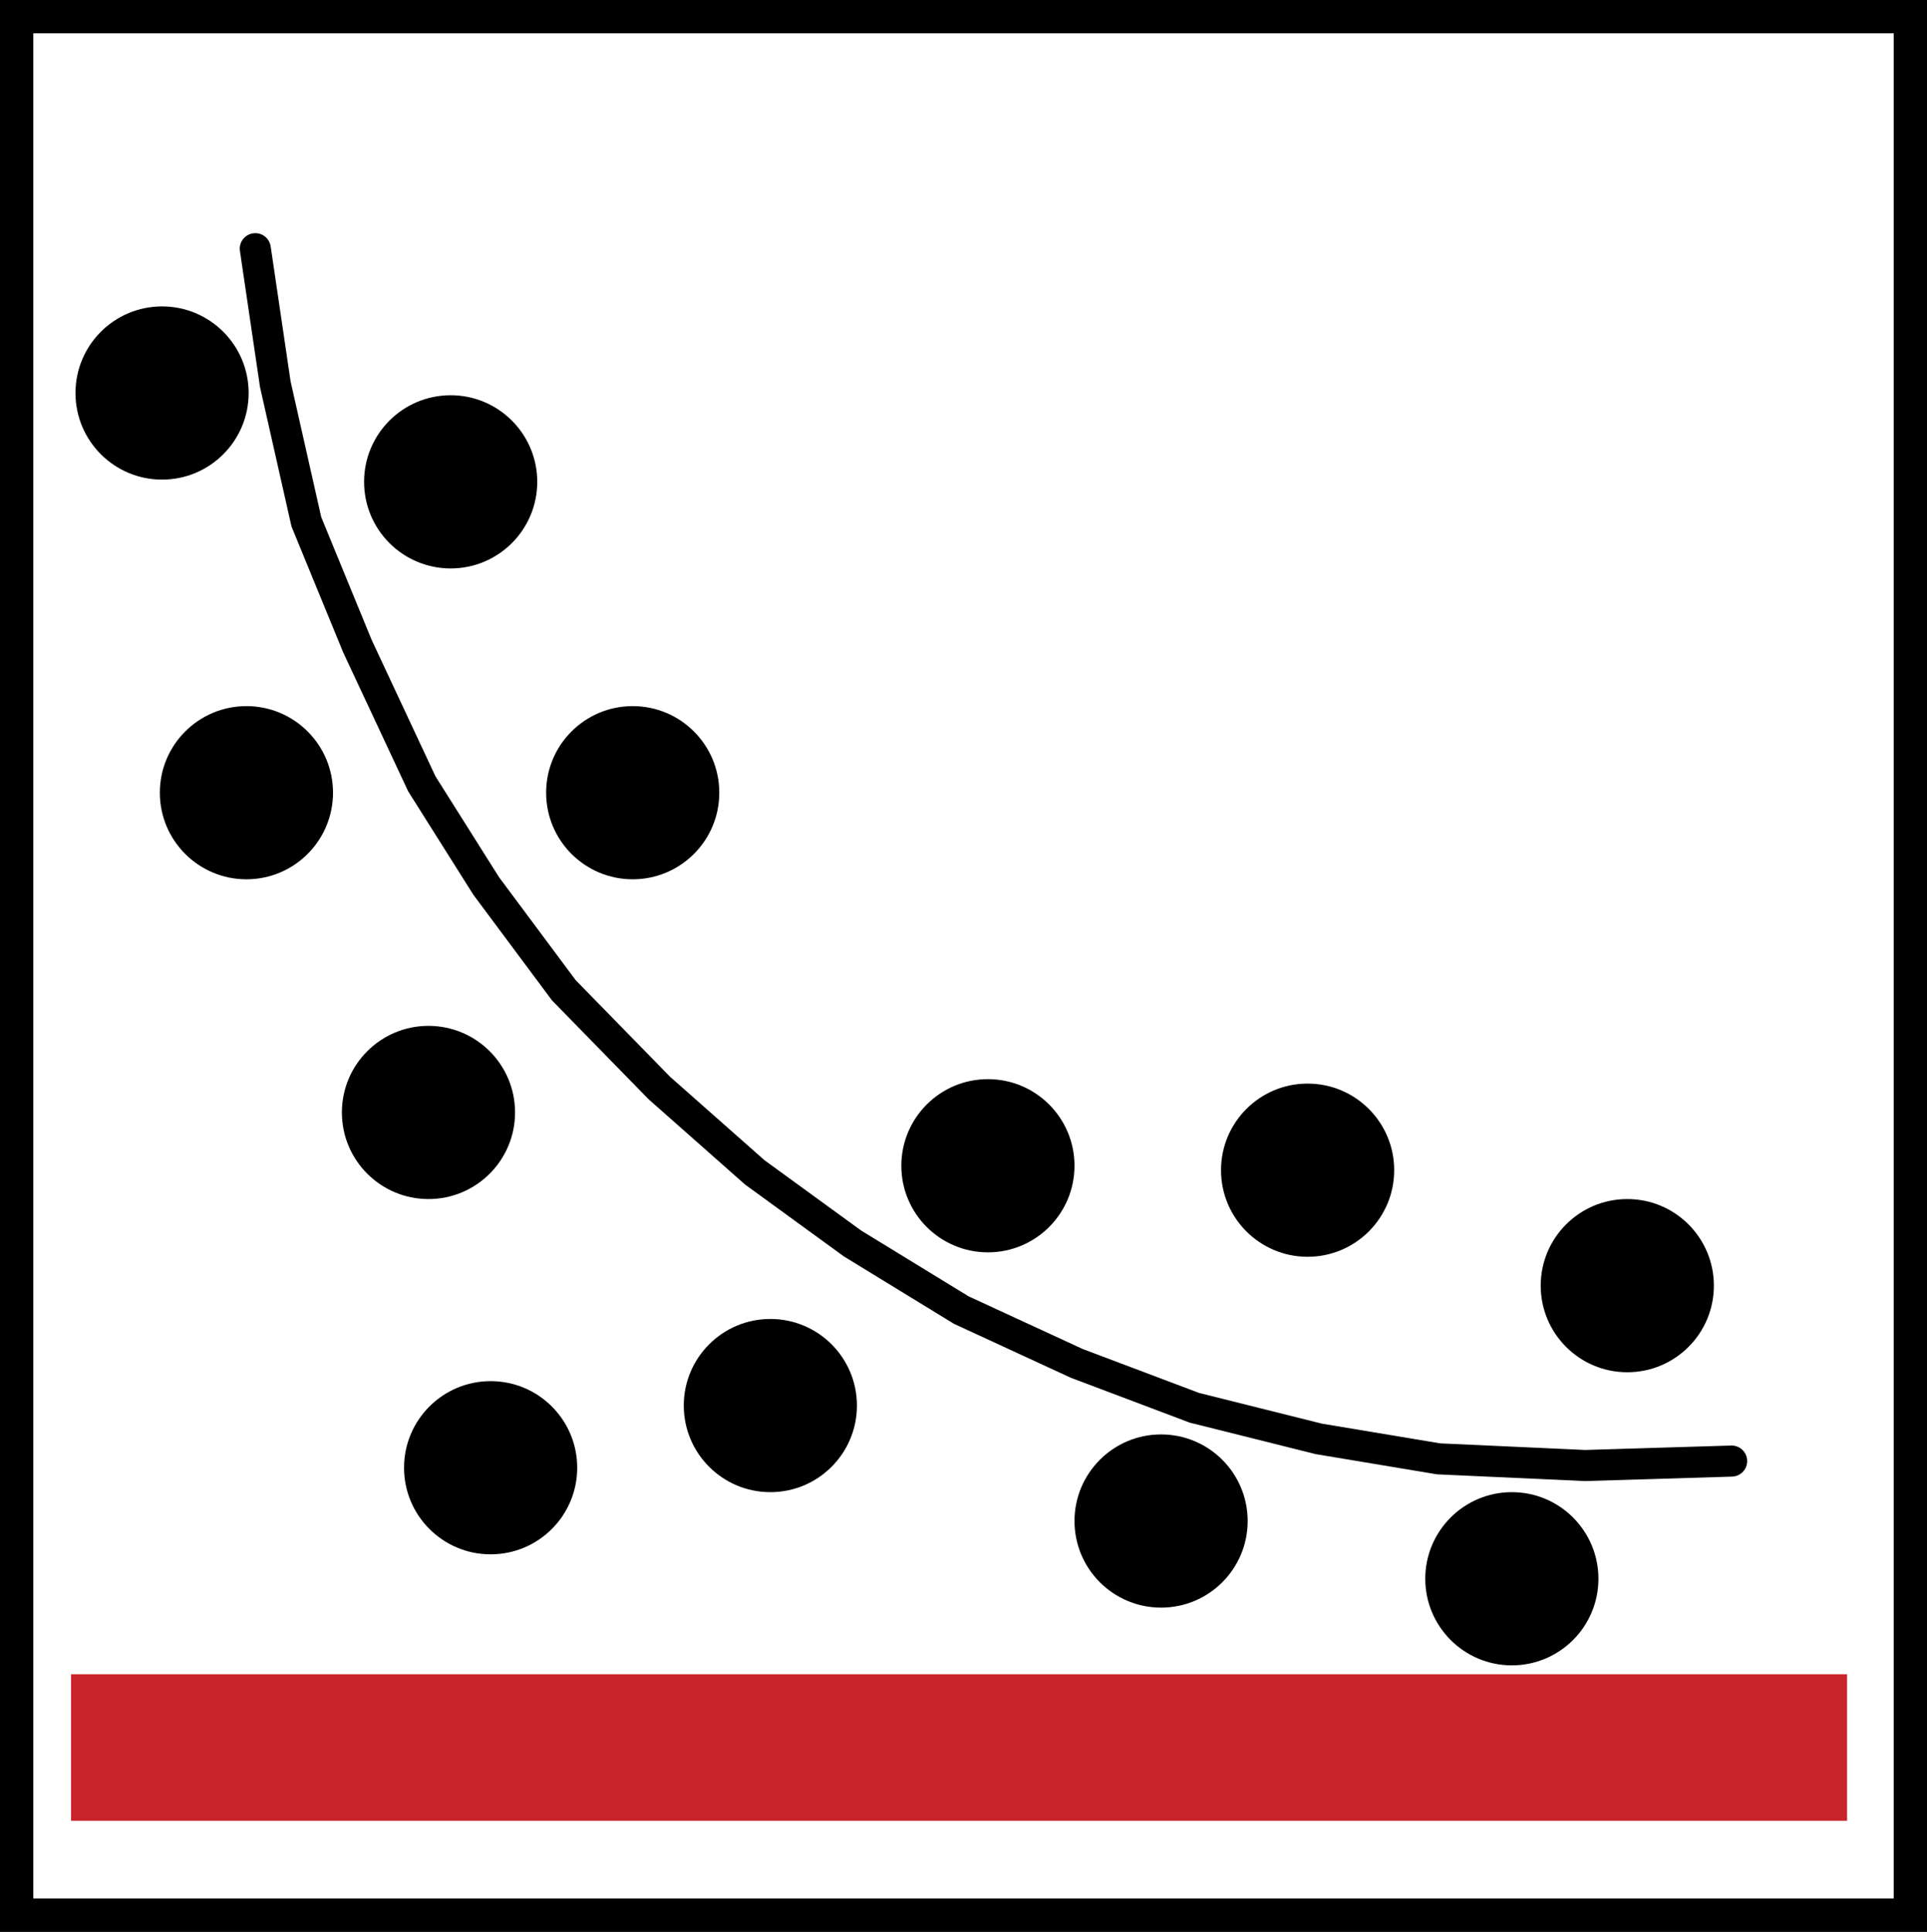
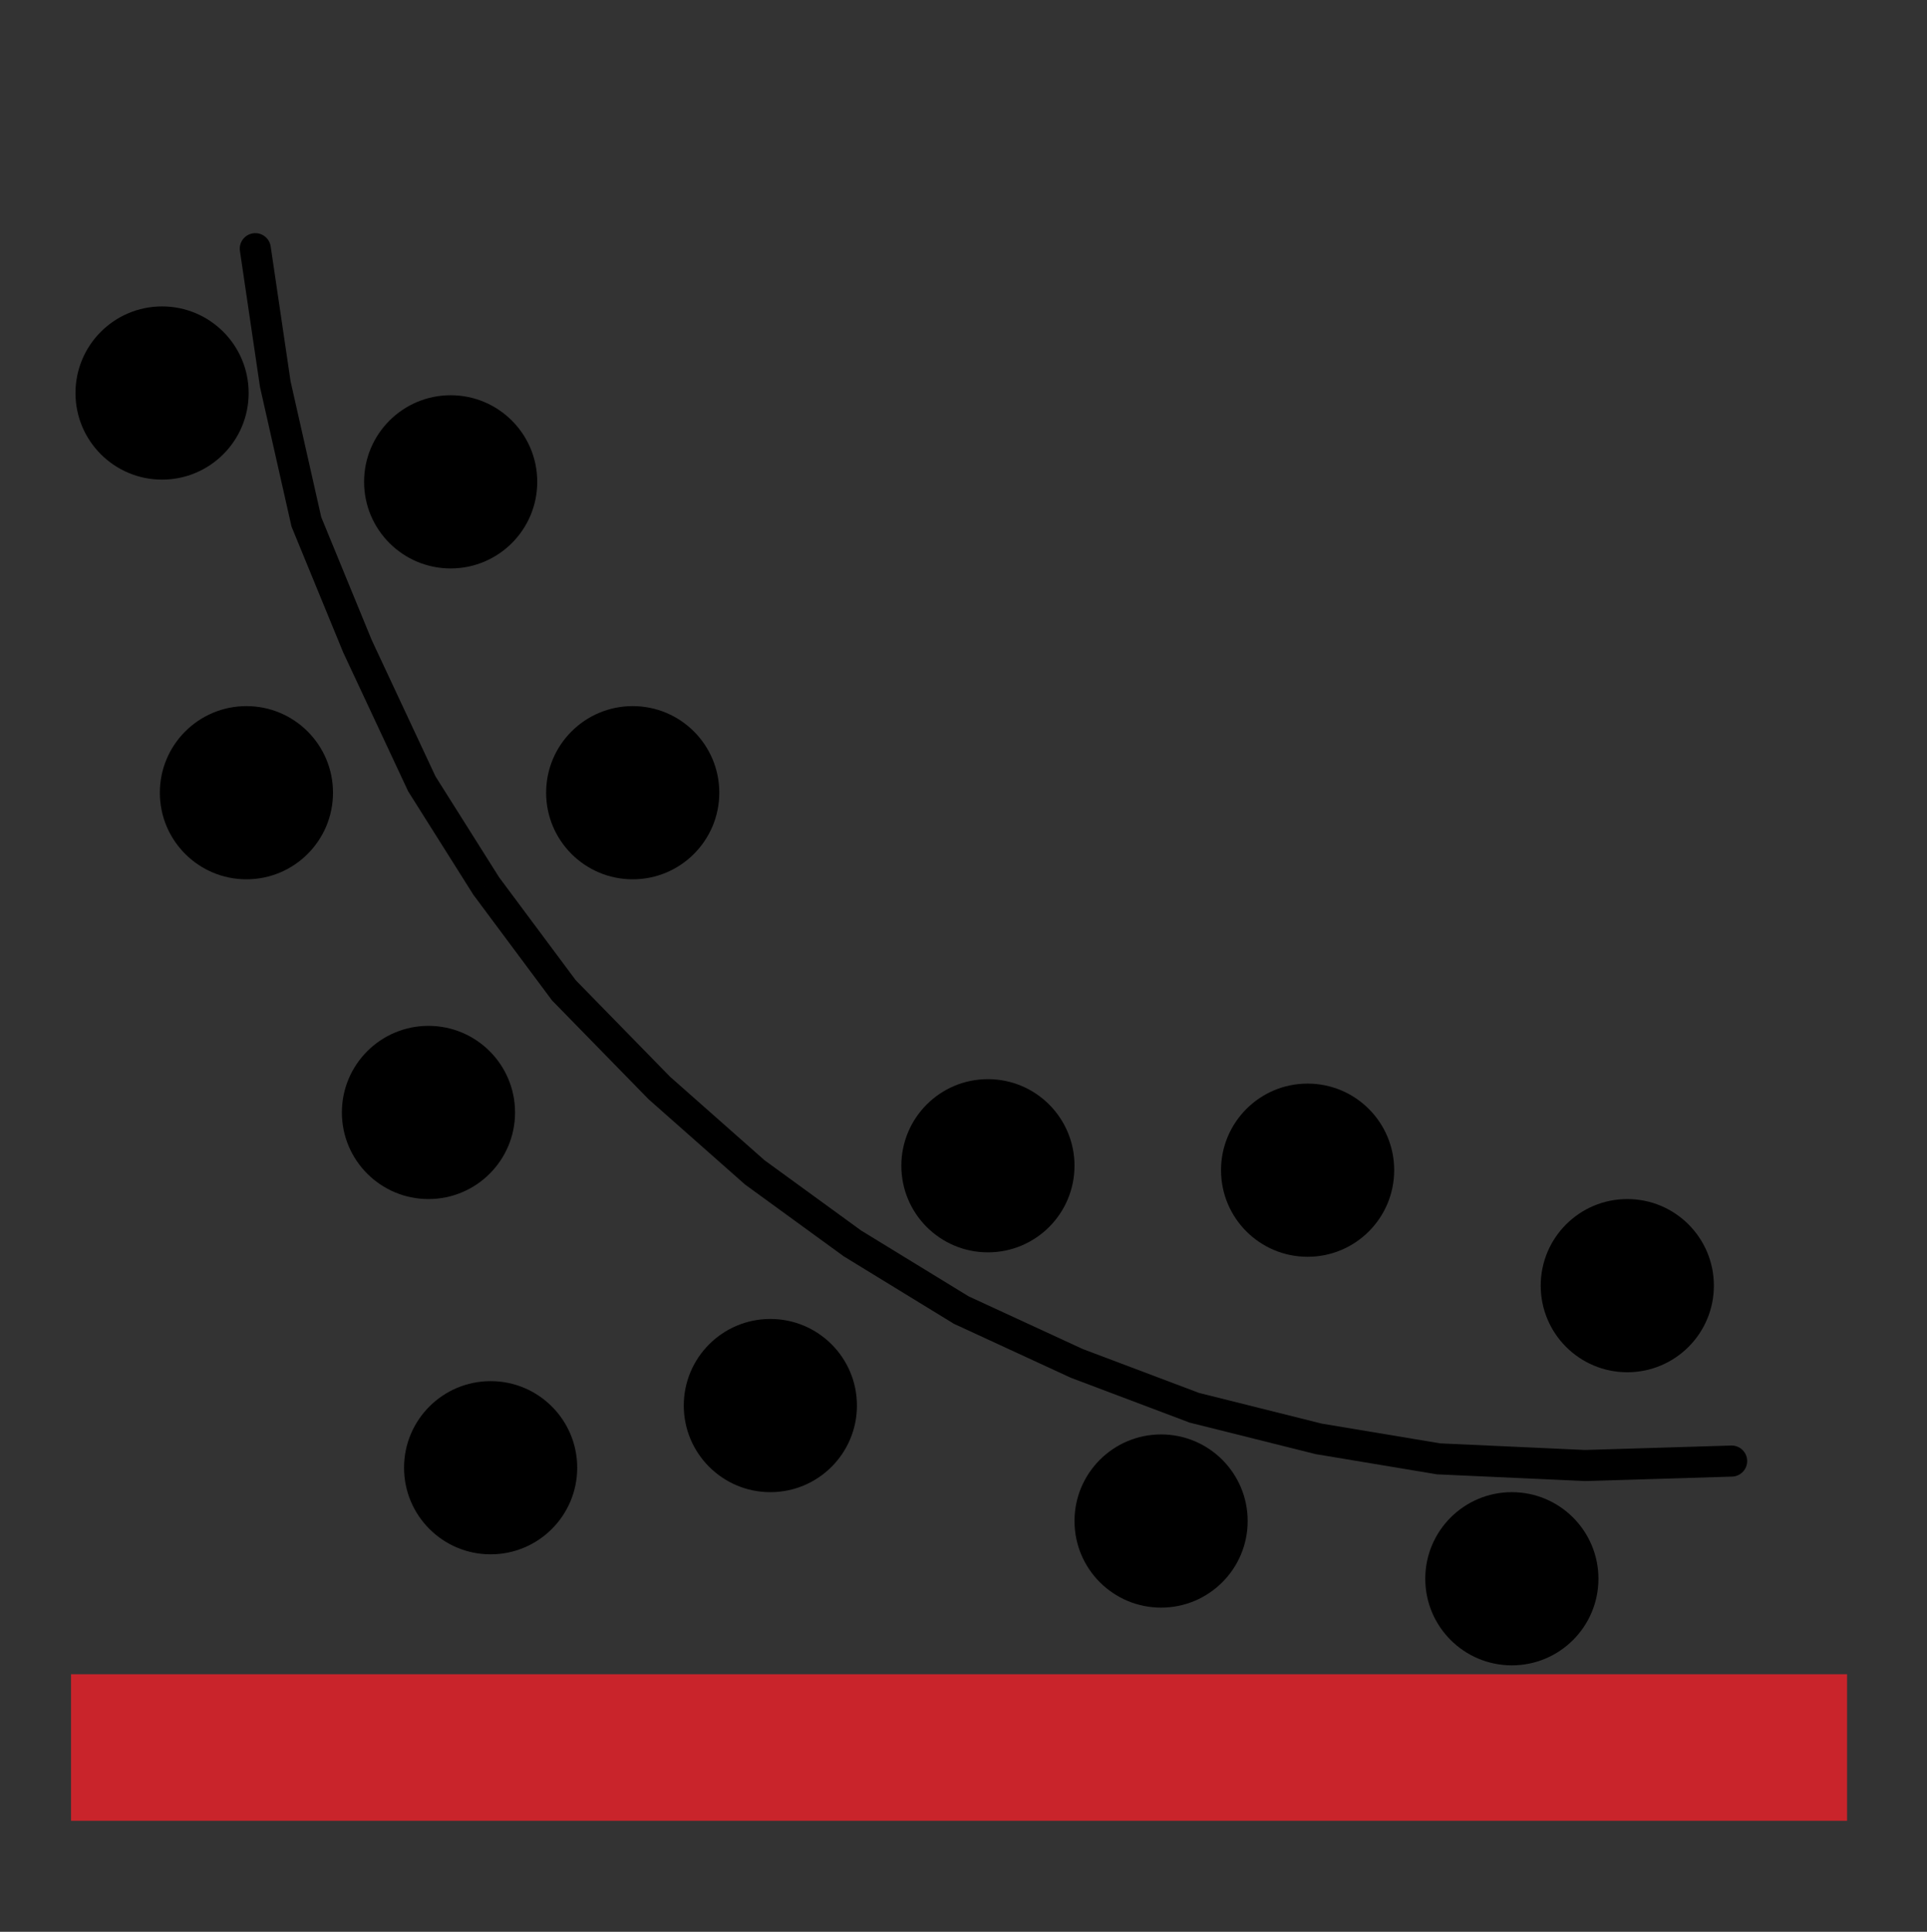
<svg xmlns="http://www.w3.org/2000/svg" width="434" height="435" viewBox="0 0 434 435" fill="none">
  <rect x="0" y="0" width="434" height="435" fill="#333333" stroke="none" />
-   <rect x="3.75" y="3.75" width="426.5" height="427.5" fill="white" stroke="black" stroke-width="7.5" />
  <rect x="16" y="377" width="400" height="33" fill="#C9242B" />
  <circle cx="96.5" cy="250.5" r="19.5" fill="black" />
  <circle cx="55.5" cy="178.5" r="19.5" fill="black" />
  <circle cx="142.5" cy="178.5" r="19.5" fill="black" />
  <circle cx="101.5" cy="108.5" r="19.5" fill="black" />
  <circle cx="36.5" cy="88.5" r="19.5" fill="black" />
  <circle cx="222.5" cy="262.5" r="19.5" fill="black" />
  <circle cx="366.5" cy="289.5" r="19.5" fill="black" />
  <circle cx="340.5" cy="355.5" r="19.5" fill="black" />
  <circle cx="261.5" cy="342.5" r="19.5" fill="black" />
  <circle cx="173.5" cy="316.5" r="19.5" fill="black" />
  <circle cx="110.5" cy="330.5" r="19.5" fill="black" />
  <circle cx="294.5" cy="263.5" r="19.5" fill="black" />
  <path d="M60.962 55.489C60.68 53.577 58.901 52.255 56.989 52.538C55.077 52.82 53.755 54.599 54.038 56.511L60.962 55.489ZM390.106 332.498C392.038 332.44 393.557 330.826 393.498 328.894C393.44 326.962 391.826 325.443 389.894 325.502L390.106 332.498ZM170 264L167.682 266.623L167.807 266.733L167.941 266.831L170 264ZM95 176.5L91.83 177.983L91.922 178.181L92.039 178.367L95 176.5ZM69 117.5L65.586 118.271L65.651 118.558L65.762 118.83L69 117.5ZM269 317L267.764 320.275L267.954 320.346L268.151 320.395L269 317ZM324 328.5L323.425 331.952L323.632 331.987L323.841 331.996L324 328.5ZM216.5 295L214.672 297.985L214.847 298.092L215.033 298.178L216.5 295ZM62 86.5L58.538 87.011L58.557 87.142L58.586 87.271L62 86.5ZM80.5 145.5L77.262 146.83L77.294 146.907L77.33 146.983L80.5 145.5ZM127 223L124.193 225.09L124.333 225.279L124.497 225.446L127 223ZM148.5 245L145.997 247.446L146.086 247.538L146.182 247.623L148.5 245ZM192 280L189.941 282.831L190.054 282.912L190.172 282.985L192 280ZM242.5 307L241.033 310.178L241.147 310.23L241.264 310.275L242.5 307ZM297 324L296.151 327.395L296.287 327.429L296.425 327.452L297 324ZM357 330L356.841 333.496L356.974 333.502L357.106 333.498L357 330ZM109.5 199.5L106.539 201.367L106.612 201.481L106.693 201.59L109.5 199.5ZM54.038 56.511L58.538 87.011L65.463 85.989L60.962 55.489L54.038 56.511ZM58.586 87.271L65.586 118.271L72.414 116.729L65.414 85.729L58.586 87.271ZM65.762 118.83L77.262 146.83L83.738 144.17L72.238 116.17L65.762 118.83ZM77.33 146.983L91.83 177.983L98.17 175.017L83.67 144.017L77.33 146.983ZM124.497 225.446L145.997 247.446L151.003 242.554L129.503 220.554L124.497 225.446ZM146.182 247.623L167.682 266.623L172.318 261.377L150.818 242.377L146.182 247.623ZM167.941 266.831L189.941 282.831L194.059 277.169L172.059 261.169L167.941 266.831ZM190.172 282.985L214.672 297.985L218.328 292.015L193.828 277.015L190.172 282.985ZM215.033 298.178L241.033 310.178L243.967 303.822L217.967 291.822L215.033 298.178ZM241.264 310.275L267.764 320.275L270.236 313.725L243.736 303.725L241.264 310.275ZM268.151 320.395L296.151 327.395L297.849 320.605L269.849 313.605L268.151 320.395ZM296.425 327.452L323.425 331.952L324.575 325.048L297.575 320.548L296.425 327.452ZM323.841 331.996L356.841 333.496L357.159 326.504L324.159 325.004L323.841 331.996ZM357.106 333.498L390.106 332.498L389.894 325.502L356.894 326.502L357.106 333.498ZM92.039 178.367L106.539 201.367L112.461 197.633L97.961 174.633L92.039 178.367ZM106.693 201.59L124.193 225.09L129.807 220.91L112.307 197.41L106.693 201.59Z" fill="black" />
</svg>